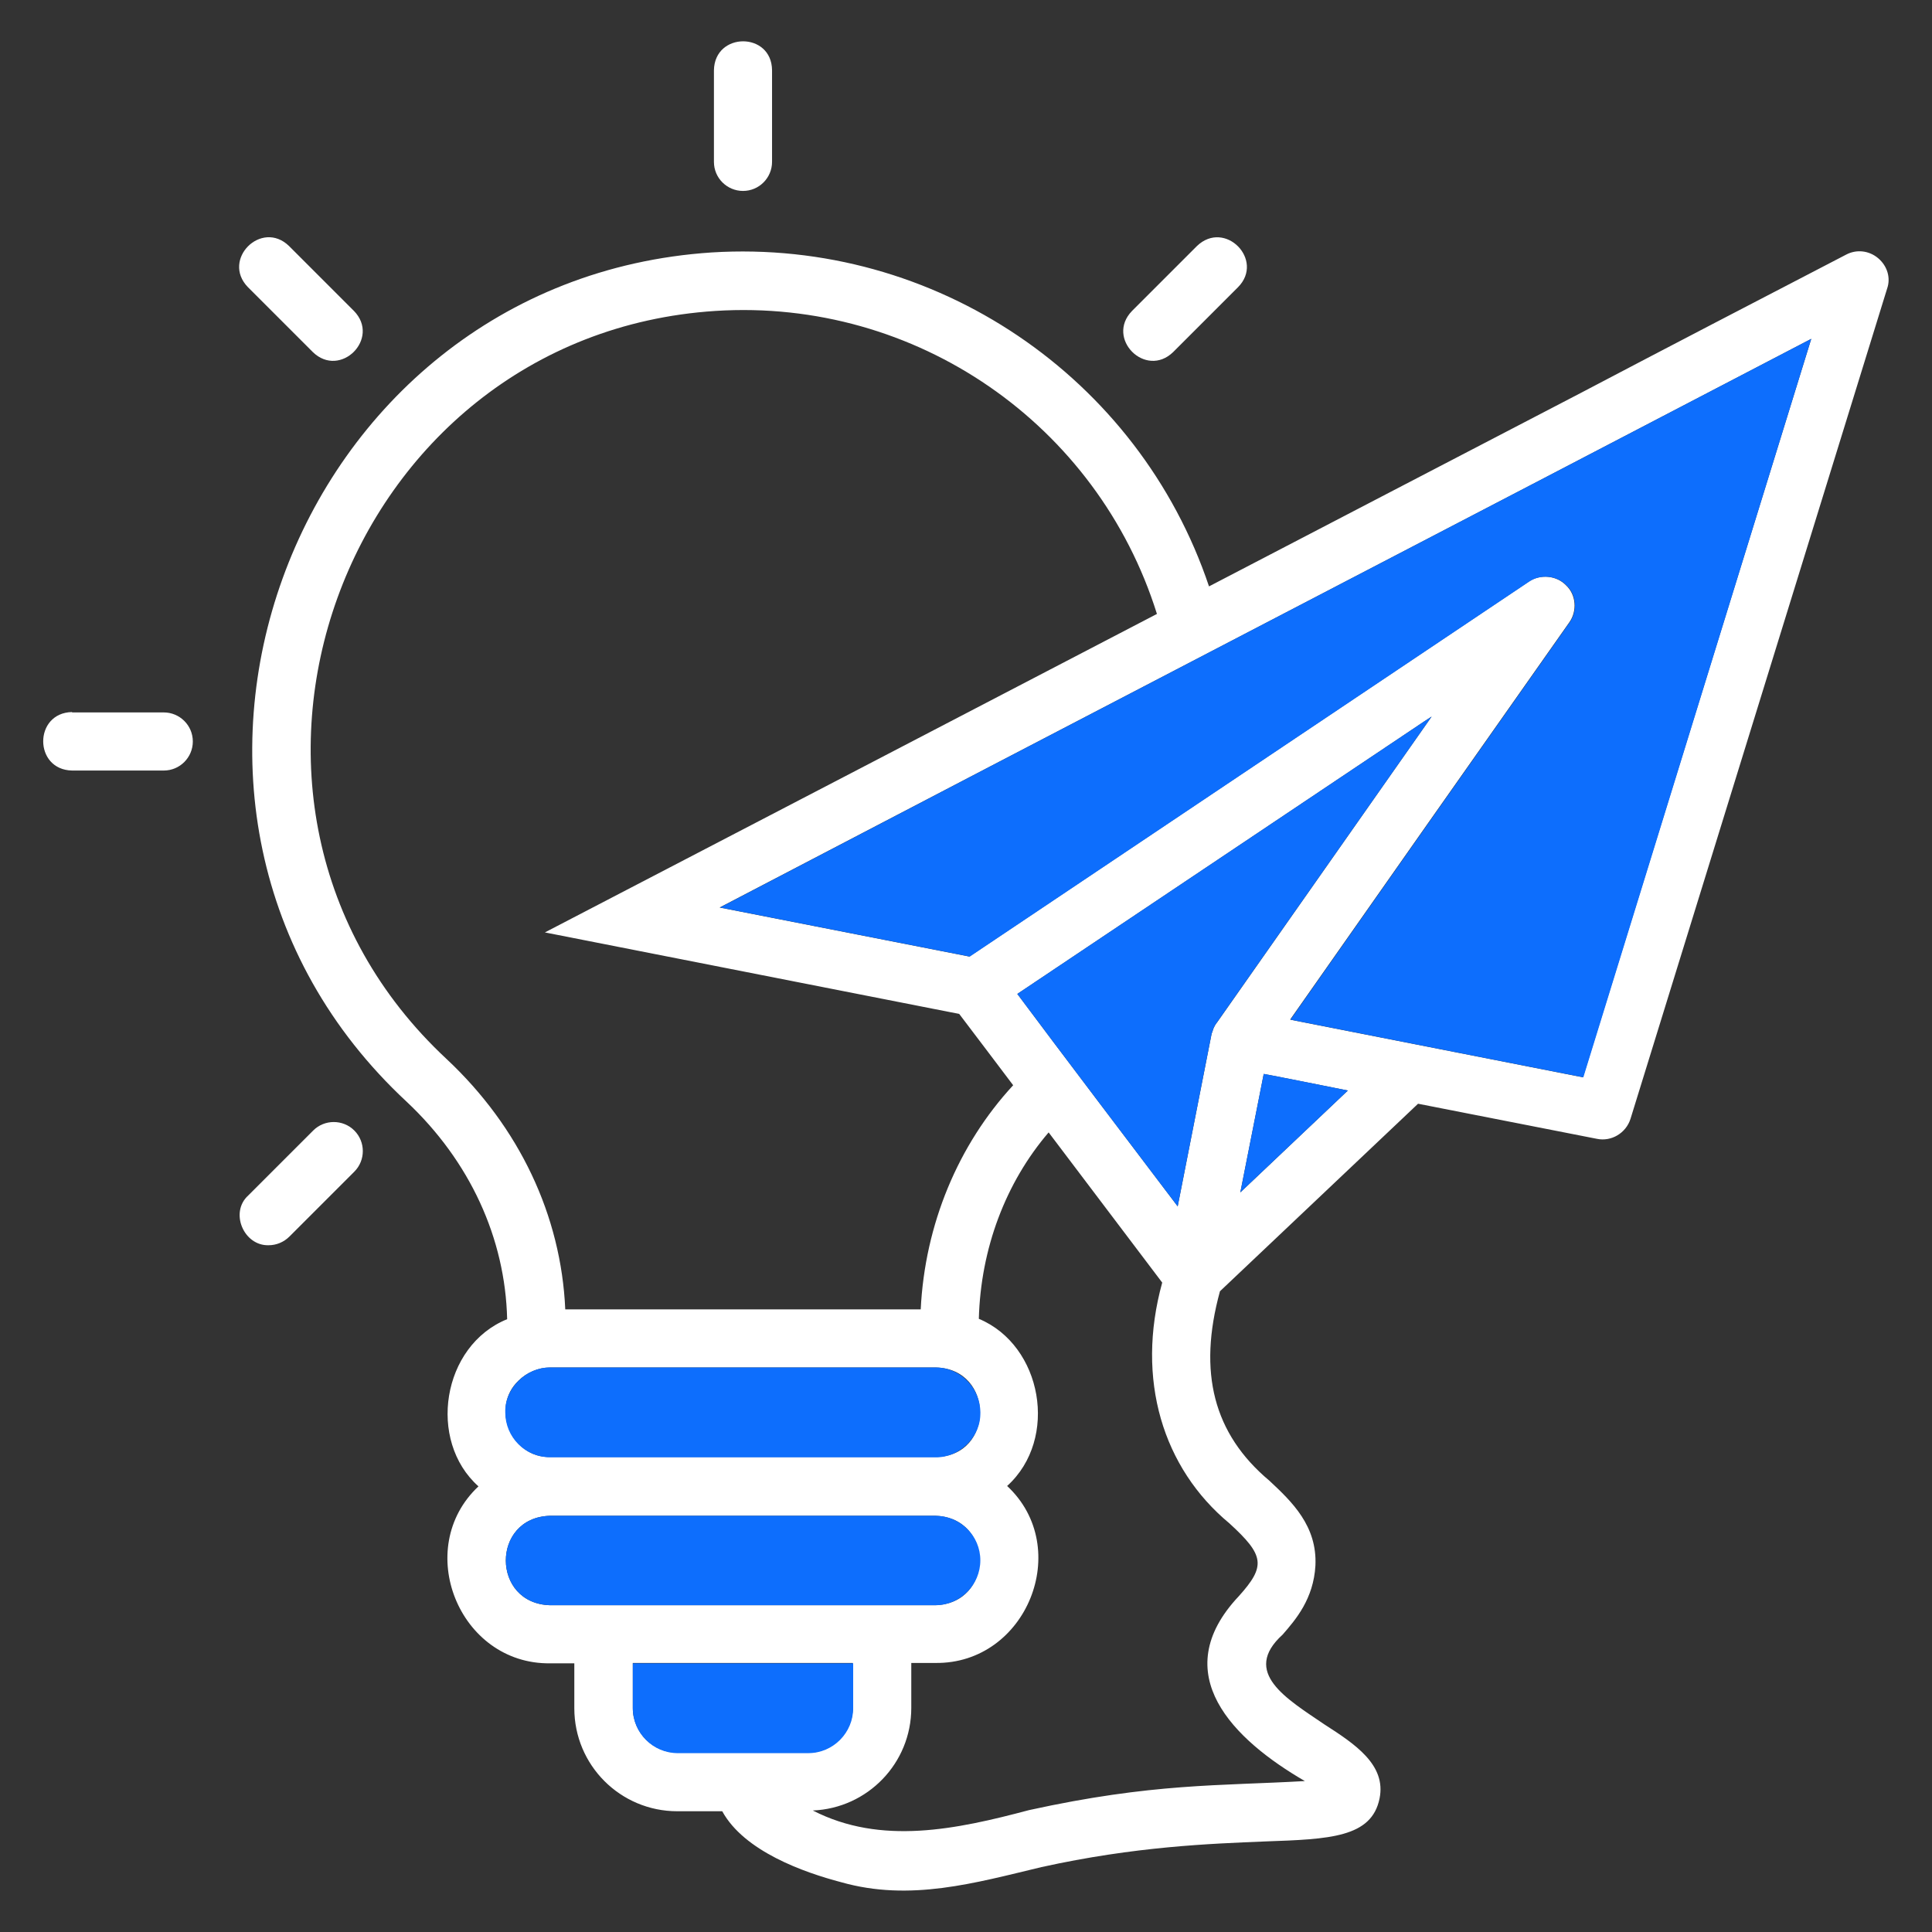
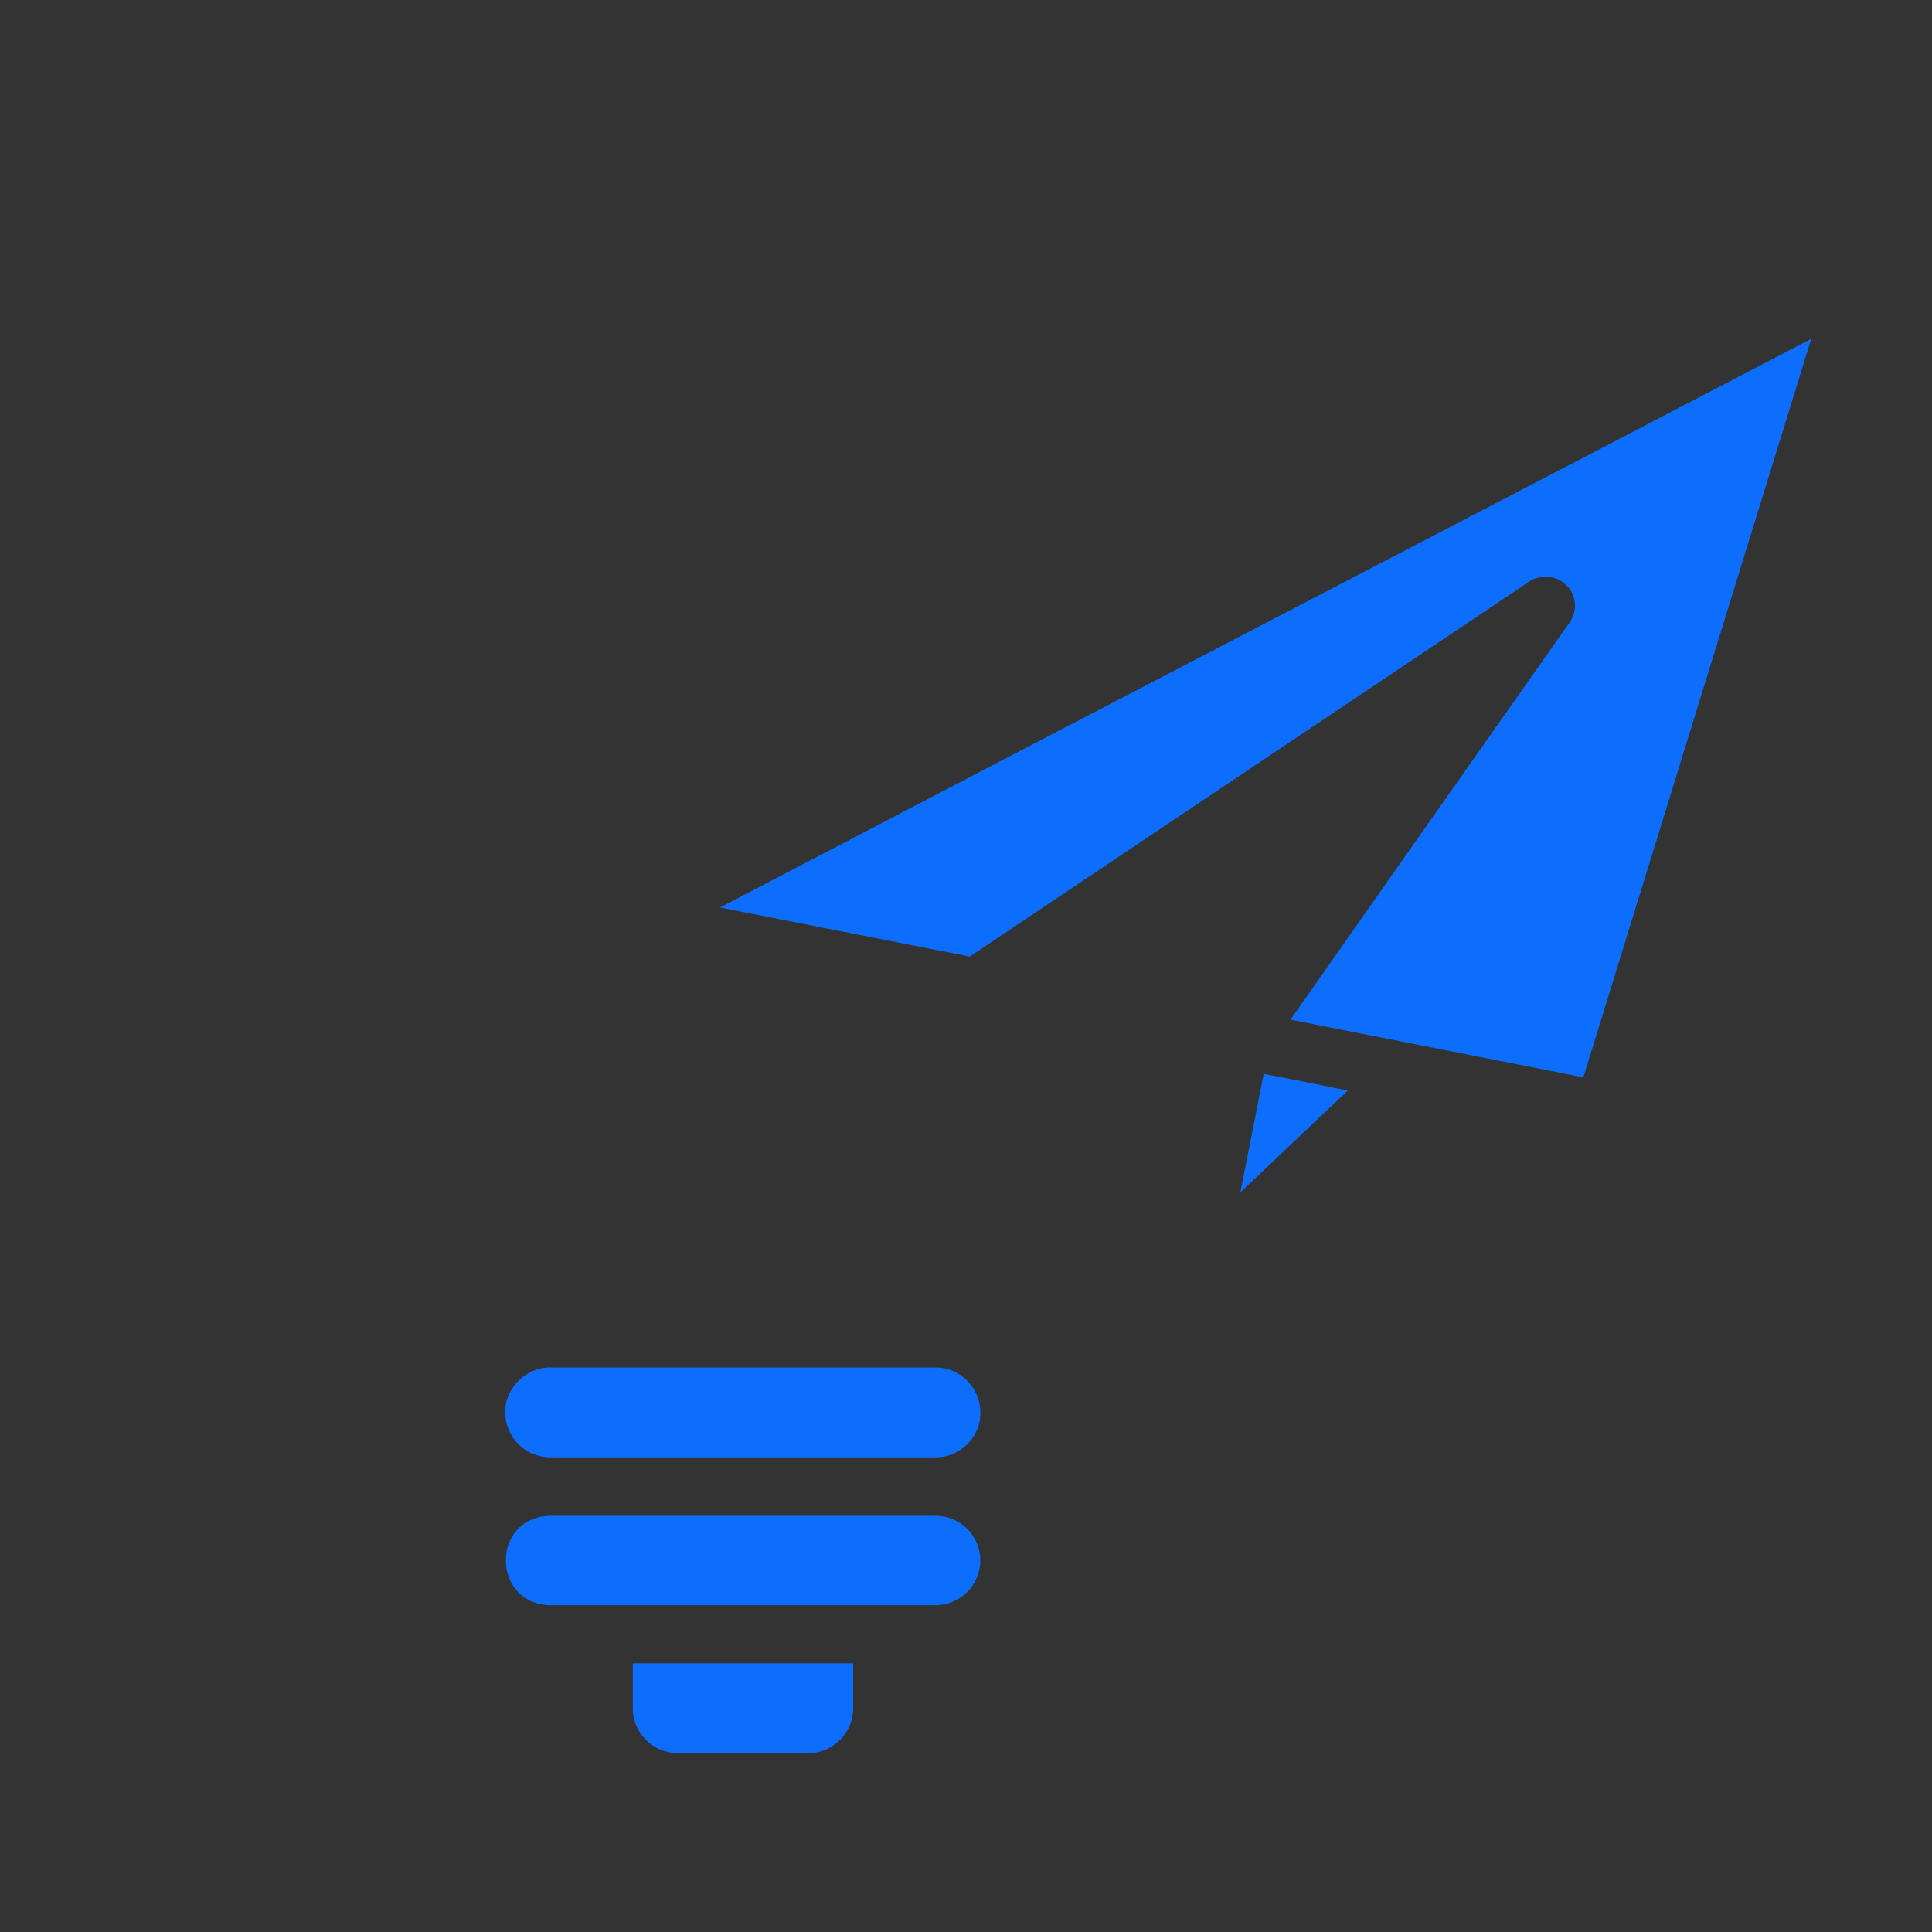
<svg xmlns="http://www.w3.org/2000/svg" version="1.1" width="512" height="512" x="0" y="0" viewBox="0 0 512 512" style="enable-background:new 0 0 512 512" xml:space="preserve" class="">
  <rect x="0" y="0" width="512" height="512" fill="#333333" stroke="none" />
  <g>
-     <path fill="#ffffff" d="M497.7 68.4c-2.4-2-5.7-2.4-8.5-.9-23.5 12.2-47 24.4-70.4 36.7-21.6 11.2-77.6 40.4-98.4 51.2-18.6-55.4-72.5-92.2-131.8-88.5-112.5 7.4-163.8 148-80.8 225.1 16.7 15.7 26.1 36.1 26.6 57.6-17.3 7-21.2 32.2-7.6 44.3-17.5 16.4-5.2 47.2 19 46.9h6.4v11.9c0 15.1 12.2 27.3 27.3 27.3h11.9c5.8 10.6 21.6 16.2 31.5 18.8 18.3 5.2 35.5.2 53.1-4 24.9-5.5 44.8-6.2 59.3-6.8 17-.6 28.2-1 30.3-11.4 1.8-8.9-6.5-14.4-14.6-19.6-10-6.8-22.1-13.8-11.1-23.8 3.5-4 8.2-9.5 8.7-18.3.5-10.5-6.2-16.9-12.2-22.5-14.8-12.4-19-28.7-13.1-50.2l52.5-49.7 47.4 9.3c3.8.8 7.7-1.5 8.9-5.3l68-220c1-2.8.1-6-2.4-8.1zM118.4 280.7c-73.1-68-27.9-191.9 71.2-198.3 53.2-3.4 101.3 30.1 117 80.3-52.6 27.4-109.5 57-162.2 84.4l109.8 21.6c1.8 2.4 12.3 16.2 14.3 18.9-14.6 15.8-23.4 36.9-24.5 59.4h-94.2c-1.1-24.9-12.2-48.3-31.4-66.3zm19 85.2c2.2-2.2 5.3-3.5 8.4-3.5H248c15.6.3 15.6 23.5.1 23.7H145.9c-10.4.4-16-13.1-8.5-20.2zm8.4 59.5c-15.6-.4-15.7-23.2-.1-23.7h102.2c15.6.5 15.6 23.3-.1 23.7zm33.8 39.1c-6.5 0-11.9-5.3-11.9-11.9v-11.9H226v11.9c0 6.5-5.3 11.9-11.9 11.9zm146.2-60.8c9.3 8.5 9.7 11.3 2.5 19.3-19.4 20.6-1.3 38.1 17.5 49-22.6 1.3-40.3.5-73.1 7.7-19.2 5.1-39.2 9.4-57.3.1 14.5-.6 26.1-12.5 26.1-27.2v-11.9h6.4c24.2.3 36.6-30.5 19-46.9 13.8-12.5 9.3-37.3-7.5-44.3.5-18.6 7.1-36.1 18.5-49.4l30.1 39.8c-7.1 25.7.2 49.2 17.8 63.8zM322.5 271l-.1.1c-.3.4-.6.9-.8 1.4s-.3 1-.5 1.4l-9 45.8c-11-14.5-31.7-41.8-42.5-56.3l107.8-72.2 2-1.3c-15.9 22.7-40.7 58-56.9 81.1zm6.2 45 6.2-31.4c.8.1 20.8 4.1 22.3 4.4zm90.8-30.5-76.2-15-1.4-.3c24.6-35.1 49.3-70.2 74-105.3 2.1-3 1.8-7.3-.9-9.8-2.5-2.6-6.8-3-9.8-1l-148.3 99.4-66.2-13C284.9 191.3 385.7 139 480 89.8z" data-original="#1483df" class="" />
    <g fill="#9ac8ff">
      <path d="M226.1 440.8v11.9c0 6.5-5.3 11.9-11.9 11.9h-34.6c-6.5 0-11.9-5.3-11.9-11.9v-11.9zM259.8 413.5c0 6.5-5.3 11.9-11.9 11.9H145.8c-15.6-.4-15.7-23.2-.1-23.7h102.2c6.6 0 11.9 5.3 11.9 11.8zM259.8 374.3c.2 6.5-5.5 12-11.8 11.9H145.8c-6.6 0-11.9-5.3-11.9-11.9-.2-6.3 5.5-12 11.9-11.9H248c6.5 0 11.8 5.4 11.8 11.9zM357.2 289l-28.5 27 6.2-31.4c.9.1 20.8 4.1 22.3 4.4zM480 89.8l-60.4 195.7-76.2-15-1.4-.3c24.6-35.1 49.3-70.2 74-105.3 2.1-3 1.8-7.3-.9-9.8-2.5-2.6-6.8-3-9.8-1L257 253.5l-66.2-13C284.9 191.3 385.7 139 480 89.8z" fill="#0d6efd" data-original="#9ac8ff" class="" />
-       <path d="M379.4 189.9c-15.9 22.7-40.8 58.1-57 81.2-.3.4-.6.9-.8 1.4s-.3 1-.5 1.4l-9 45.8c-11-14.5-31.7-41.8-42.5-56.3l107.8-72.2z" fill="#0d6efd" data-original="#9ac8ff" class="" />
    </g>
    <g fill="#1483df">
-       <path d="M71.2 330c2 0 4-.8 5.5-2.3l17.2-17.2c3-3 3-7.9 0-10.9s-7.9-3-10.9 0l-17.2 17.2c-5 4.5-1.2 13.4 5.4 13.2zM317.2 65.2 300 82.4c-7.1 7.3 3.6 18 10.9 10.9l17.2-17.2c7.1-7.2-3.5-18-10.9-10.9zM19.1 188.7c-10.2.2-10.2 15.3 0 15.5h24.3c4.3 0 7.7-3.5 7.7-7.7 0-4.3-3.5-7.7-7.7-7.7H19.1zM76.6 65.2c-7.3-7.1-18 3.6-10.9 10.9l17.2 17.2c7.3 7.1 18-3.6 10.9-10.9L76.6 65.2zM189.2 18.6v24.3c0 4.3 3.5 7.7 7.7 7.7 4.3 0 7.7-3.5 7.7-7.7V18.6c-.1-10.2-15.2-10.2-15.4 0z" fill="#ffffff" data-original="#1483df" class="" />
-     </g>
+       </g>
  </g>
</svg>